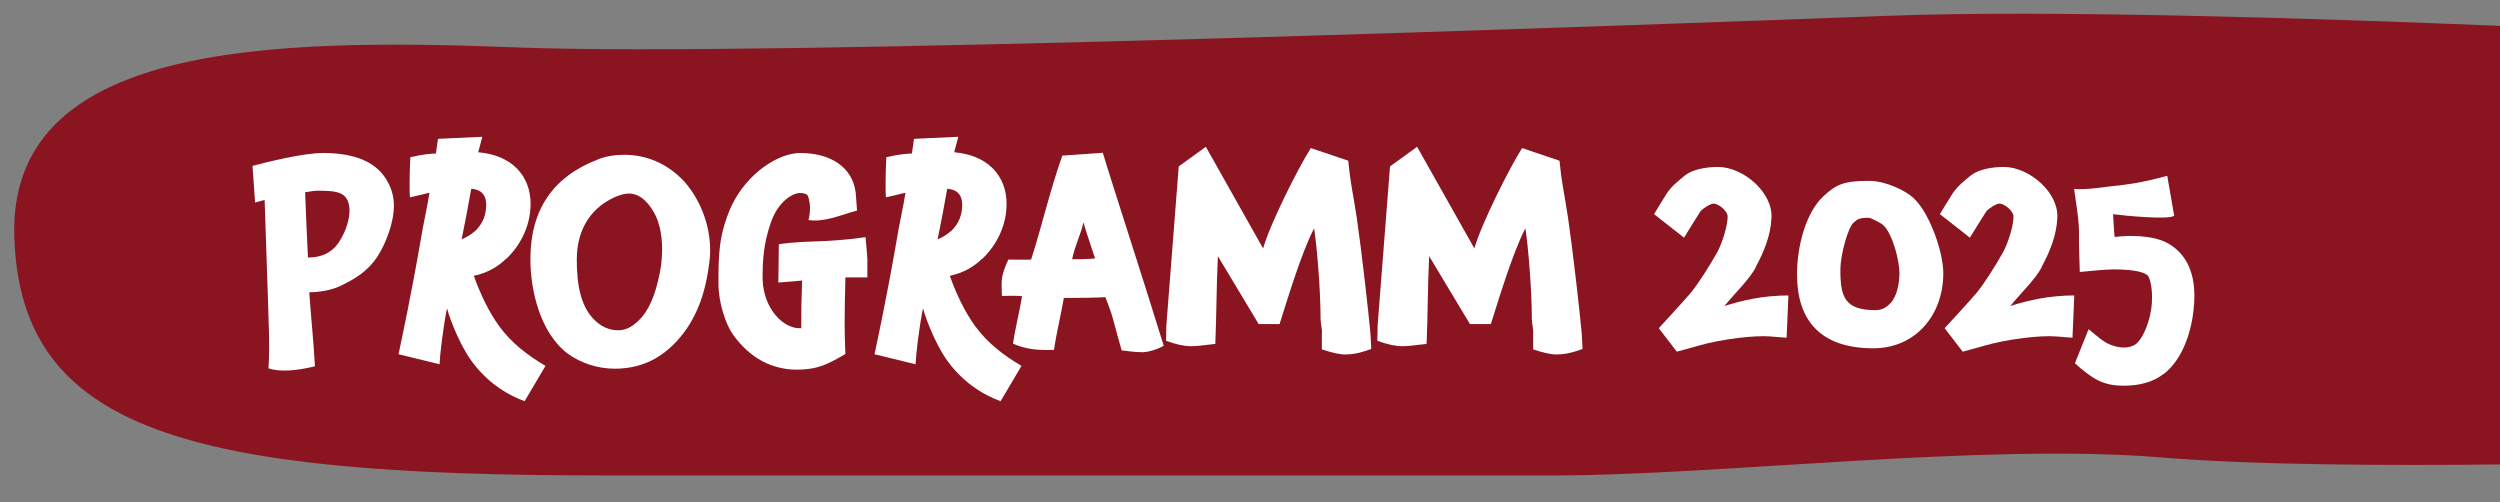
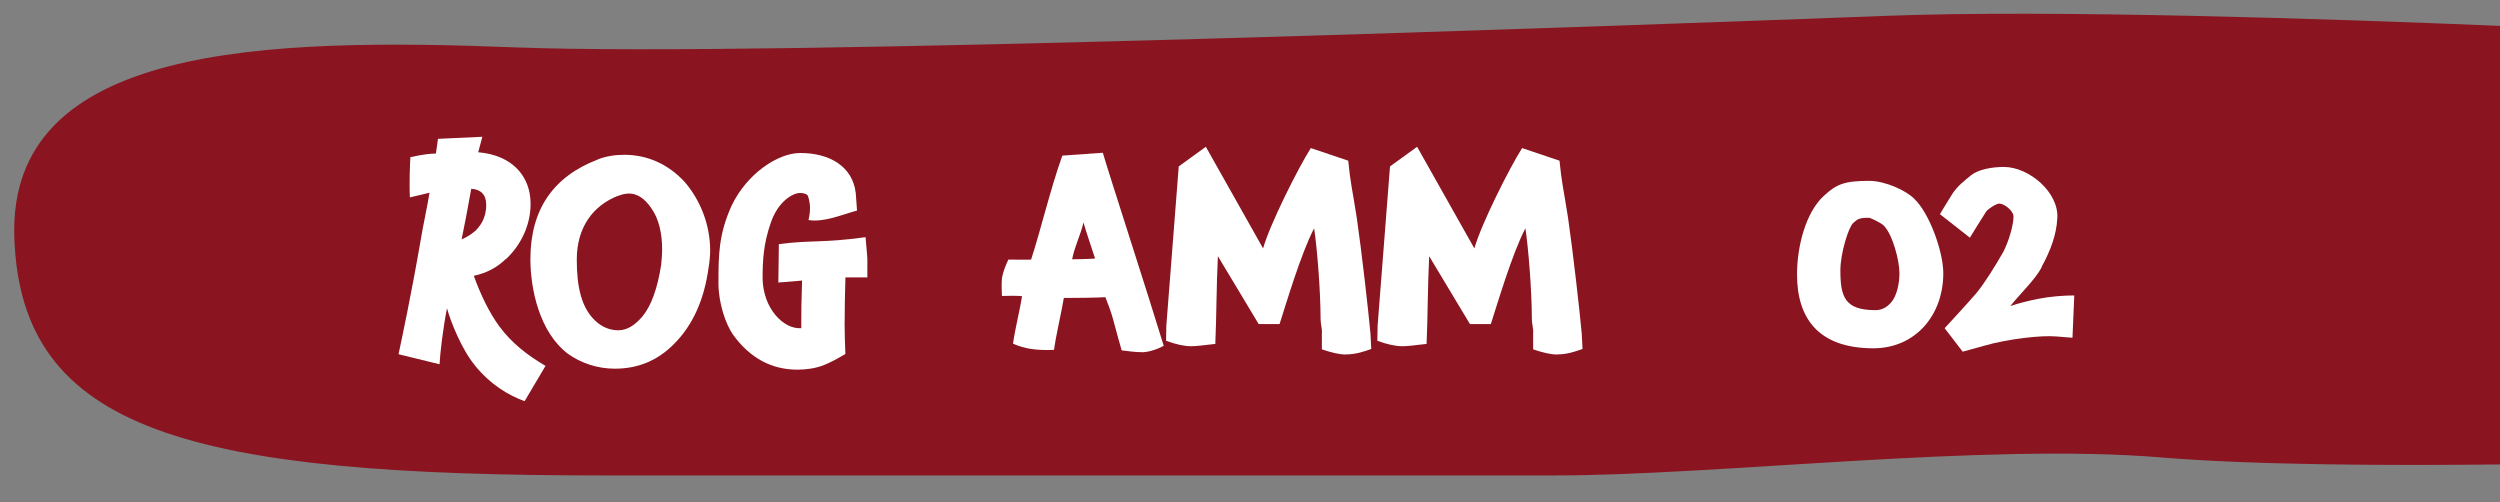
<svg xmlns="http://www.w3.org/2000/svg" id="Ebene_1" data-name="Ebene 1" viewBox="0 0 542.66 109">
  <rect x="0" y="0" width="542.66" height="109" fill="#808080" stroke="none" />
  <defs>
    <style>
      .cls-1 {
        fill: #fff;
      }

      .cls-2 {
        fill: #8a141f;
      }
    </style>
  </defs>
  <path class="cls-2" d="M542.75,5.62c-38.19-1.58-97.58-3.54-133.33-2.18-55.91,2.12-242.89,8.97-297.33,6.85C57.66,8.17,1.64,9.57,3.11,51.61c1.47,42.04,37.98,51.59,127.92,51.59,67.68,0,171.23,0,206.54,0s93.26-7.1,131.52-3.91c20.2,1.68,50.01,1.79,73.65,1.52V5.62Z" />
  <g>
-     <path class="cls-1" d="M81.91,55.72c-2.13,3.19-4.82,4.82-8.23,6.44-1.74.78-3.92,1.23-6.55,1.29.39,5.54.95,10.81,1.23,16.07-4.26,1.01-7.56,1.23-10.08.45.22-3.7.11-5.43.11-7.56,0-1.23-.34-10.36-.95-29.01l-2.07.56-.56-7.95c3.14-.84,10.98-2.8,15.34-2.8,7.17,0,11.87,2.13,14.06,6.38.9,1.62,1.29,3.36,1.29,5.15,0,3.19-1.46,7.62-3.58,10.98ZM74.3,42.17c-1.46-.78-3.19-.73-5.21-.78-.62,0-1.57.11-2.86.34.17,5.04.39,9.24.62,14.17,2.24,0,4.09-.62,5.49-1.9,1.46-1.18,3.47-4.98,3.53-8.18,0-1.74-.5-2.97-1.57-3.64Z" />
    <path class="cls-1" d="M103.08,79.3c-2.86-3.42-5.32-9.63-6.05-12.38-.9,4.48-1.51,9.91-1.62,12.15l-8.9-2.18c.67-3.19,2.74-12.77,4.87-25.14.28-1.9,1.51-7.62,1.85-9.91l-4.26,1.01c-.06-.95-.06-1.96-.06-2.97,0-3.02.17-5.77.17-5.77,3.36-.73,4.42-.73,5.54-.78l.45-3.19,9.63-.45-.9,3.36c7.34.62,11.37,5.15,11.37,11.2,0,4.7-2.13,8.96-5.32,11.98v-.06c-1.9,1.85-4.14,3.08-7,3.7,1.4,3.92,3.25,7.84,5.54,10.98,2.69,3.64,6.1,6.27,10.02,8.57l-4.54,7.67c-3.47-1.29-7.28-3.47-10.81-7.78ZM105.54,44.41c0-2.18-1.23-3.3-3.14-3.42h-.11c-.67,3.86-1.62,8.74-2.07,10.86v.11c.84-.39,1.96-.95,2.86-1.79v.06c1.01-1.06,2.46-2.63,2.46-5.82Z" />
    <path class="cls-1" d="M153.82,58.08v-.06c-.95,7.06-3.47,12.6-7.5,16.63-3.53,3.58-7.78,5.38-12.88,5.38-3.75,0-7.39-1.23-10.19-3.25-6.1-4.65-8.12-13.89-8.12-20.55,0-10.7,4.93-17.92,14.67-21.62h-.06c1.85-.73,3.81-1.01,5.77-1.01,5.15,0,9.63,2.13,13.1,5.88,3.42,3.98,5.54,9.3,5.54,14.9,0,1.01-.11,2.35-.34,3.7ZM141.38,45.2c-1.46-2.18-3.14-3.19-4.82-3.19-.62,0-1.4.11-2.35.5l.06-.06c-5.66,2.18-9.07,7-9.07,13.89,0,5.54.84,10.81,4.59,13.78,1.4,1.12,2.97,1.57,4.42,1.57,1.85,0,3.53-1.01,5.21-2.97,1.96-2.35,3.3-6.16,4.09-11.2v.06c.11-1.23.22-2.41.22-3.3,0-3.81-.78-6.89-2.35-9.07Z" />
    <path class="cls-1" d="M183.33,70.17c0,2.18.11,4.98.17,6.66-1.74,1.06-3.25,1.85-4.76,2.46-1.79.67-3.7.95-5.66.95-5.54,0-10.25-2.46-13.94-7.56-1.68-2.35-3.19-7.06-3.19-11.14,0-6.33.06-10.7,2.86-16.91,3.36-7,10.08-11.42,14.9-11.42,6.44,0,11.37,2.97,12.04,8.68l.28,3.81c-3.47.95-7.06,2.58-10.53,2.07.45-2.07.45-3.42-.11-5.21-.17-.45-.95-.67-1.74-.67-1.46,0-4.7,1.68-6.33,6.44-1.57,4.48-1.79,8.01-1.79,12.21.17,6.55,4.59,10.92,8.29,10.7h.11v-1.12c0-2.86,0-4.03.17-9.24-.17,0-.17.06-.45.06l-4.7.39.11-8.34c6.72-.9,9.58-.22,18.82-1.51.28,3.19.45,4.7.39,5.6v3.14h-4.76c-.11,3.86-.17,7.17-.17,9.97Z" />
-     <path class="cls-1" d="M206.4,79.3c-2.86-3.42-5.32-9.63-6.05-12.38-.9,4.48-1.51,9.91-1.62,12.15l-8.9-2.18c.67-3.19,2.74-12.77,4.87-25.14.28-1.9,1.51-7.62,1.85-9.91l-4.26,1.01c-.06-.95-.06-1.96-.06-2.97,0-3.02.17-5.77.17-5.77,3.36-.73,4.42-.73,5.54-.78l.45-3.19,9.63-.45-.9,3.36c7.34.62,11.37,5.15,11.37,11.2,0,4.7-2.13,8.96-5.32,11.98v-.06c-1.9,1.85-4.14,3.08-7,3.7,1.4,3.92,3.25,7.84,5.54,10.98,2.69,3.64,6.1,6.27,10.02,8.57l-4.54,7.67c-3.47-1.29-7.28-3.47-10.81-7.78ZM208.86,44.41c0-2.18-1.23-3.3-3.14-3.42h-.11c-.67,3.86-1.62,8.74-2.07,10.86v.11c.84-.39,1.96-.95,2.86-1.79v.06c1.01-1.06,2.46-2.63,2.46-5.82Z" />
    <path class="cls-1" d="M247.67,76.44c-1.29,0-2.86-.22-4.2-.39-.28-1.01-1.34-4.7-1.79-6.5-.56-2.13-1.29-3.81-1.74-5.04-1.9.11-6.05.17-9.02.17-.56,3.36-1.68,7.95-2.13,11.26-3.75.17-6.38-.22-8.9-1.34.39-2.97,1.62-7.95,1.96-10.3-.22,0-.28-.17-4.37-.06,0-.9-.17-2.63.06-4.14.22-1.23.9-2.86,1.34-3.75,4.54.06,3.47,0,4.93,0,2.13-6.5,4.09-15.01,6.78-22.57l8.79-.62c1.23,4.26,9.97,31.19,13.22,41.89-1.01.62-3.42,1.51-4.93,1.4ZM237.7,56.11c-.56-1.74-2.07-6.16-2.52-7.84-.56,2.63-1.9,5.1-2.46,8.01,1.12,0,3.86-.06,4.98-.17Z" />
    <path class="cls-1" d="M292.08,76.95c-1.29,0-3.02-.39-5.15-1.12v-3.42c.11-.95-.28-2.07-.28-3.14,0-6.27-.78-15.68-1.4-19.71-2.86,5.43-6.16,16.63-7.5,20.78h-4.54l-8.85-14.73c-.34,7.11-.28,12.43-.56,19.04-2.63.34-4.42.5-5.26.5-1.46,0-3.3-.39-5.43-1.18l.06-3.3,2.69-34.55,5.88-4.26,12.43,22.06c1.46-5.21,7.56-17.36,10.36-21.78l8.12,2.74.34,3.02c.22,1.57.5,3.36.9,5.6l.62,3.81c1.06,7.28,2.52,20.16,2.97,25.14l.17,3.3c-1.57.56-3.36,1.18-5.54,1.18Z" />
    <path class="cls-1" d="M337.94,76.95c-1.29,0-3.02-.39-5.15-1.12v-3.42c.11-.95-.28-2.07-.28-3.14,0-6.27-.78-15.68-1.4-19.71-2.86,5.43-6.16,16.63-7.5,20.78h-4.54l-8.85-14.73c-.34,7.11-.28,12.43-.56,19.04-2.63.34-4.42.5-5.26.5-1.46,0-3.3-.39-5.43-1.18l.06-3.3,2.69-34.55,5.88-4.26,12.43,22.06c1.46-5.21,7.56-17.36,10.36-21.78l8.12,2.74.34,3.02c.22,1.57.5,3.36.9,5.6l.62,3.81c1.06,7.28,2.52,20.16,2.97,25.14l.17,3.3c-1.57.56-3.36,1.18-5.54,1.18Z" />
-     <path class="cls-1" d="M384.25,73.03c-3.14-.28-10.36.5-15.62,2.02l-4.65,1.29-3.92-5.1s5.49-5.94,6.94-7.67c1.74-2.13,3.98-5.71,5.77-8.85,1.23-2.35,2.24-5.88,2.24-7.73,0-1.23-2.02-2.8-3.08-2.8-.62,0-2.35,1.06-2.86,1.74-.39.56-3.36,5.38-3.53,5.66l-6.5-5.1s1.96-3.3,2.74-4.48c1.18-1.74,2.41-2.63,4.03-3.98,1.57-1.23,4.42-1.79,7.11-1.79,5.49,0,12.04,5.6,11.59,11.2-.17,3.53-1.51,7.06-3.42,10.53h.06c-1.4,2.69-4.59,5.66-6.83,8.46,1.57-.56,4.31-1.23,6.1-1.57,2.52-.5,5.49-.73,7.78-.73l-.39,9.18s-3.36-.28-3.58-.28Z" />
    <path class="cls-1" d="M406.65,75.6c-11.87,0-16.58-6.44-16.58-16.02,0-6.16,1.9-13.44,5.77-17.02,2.8-2.63,4.59-3.3,9.91-3.3,3.53,0,8.01,2.13,9.74,3.86,3.42,3.25,6.33,11.65,6.33,16.18,0,9.18-6.1,16.3-15.18,16.3ZM408.89,48.95c-.73-.67-2.97-1.68-3.14-1.68-2.24,0-2.52.28-3.47,1.12-1.01.84-2.8,6.61-2.8,10.25,0,5.82.95,8.68,7.62,8.68,1.4,0,2.46-.62,3.3-1.57,1.34-1.4,1.9-4.26,1.9-6.44,0-2.74-1.46-8.4-3.42-10.36Z" />
    <path class="cls-1" d="M446.3,73.03c-3.14-.28-10.36.5-15.62,2.02l-4.65,1.29-3.92-5.1s5.49-5.94,6.94-7.67c1.74-2.13,3.98-5.71,5.77-8.85,1.23-2.35,2.24-5.88,2.24-7.73,0-1.23-2.02-2.8-3.08-2.8-.62,0-2.35,1.06-2.86,1.74-.39.56-3.36,5.38-3.53,5.66l-6.5-5.1s1.96-3.3,2.74-4.48c1.18-1.74,2.41-2.63,4.03-3.98,1.57-1.23,4.42-1.79,7.11-1.79,5.49,0,12.04,5.6,11.59,11.2-.17,3.53-1.51,7.06-3.42,10.53h.06c-1.4,2.69-4.59,5.66-6.83,8.46,1.57-.56,4.31-1.23,6.1-1.57,2.52-.5,5.49-.73,7.78-.73l-.39,9.18s-3.36-.28-3.58-.28Z" />
-     <path class="cls-1" d="M469.6,81.2c-2.3,1.79-5.32,2.52-8.57,2.52-4.42,0-6.66-1.29-10.64-4.87l2.97-7.39s2.74,2.3,3.25,2.58c1.23.84,2.97,1.4,4.42,1.4,1.01,0,1.96-.28,2.74-.84h-.06c1.06-.78,2.63-3.64,3.25-7.5.11-.78.17-1.62.17-2.52,0-2.8-.56-4.31-.95-4.82v.06c-1.01-1.06-4.48-1.34-7.39-1.34-1.57,0-4.7.28-7.34.56,0,0-.22-6.38-.17-7.56.11-3.64-.73-7.73-1.06-10.47,2.8.28,7.22-.56,9.91-.78,2.41-.34,4.26-.45,10.3-2.07l1.51,8.68c-1.29.9-10.58,0-13.27-.34.06.78.22,4.14.34,4.93.73-.06,2.24-.22,2.97-.22,3.58,0,6.5.39,8.74,1.68,3.42,2.02,5.6,5.6,5.6,11.31,0,1.01-.06,2.02-.17,2.97-.56,5.54-2.74,11.2-6.55,14.06Z" />
  </g>
</svg>